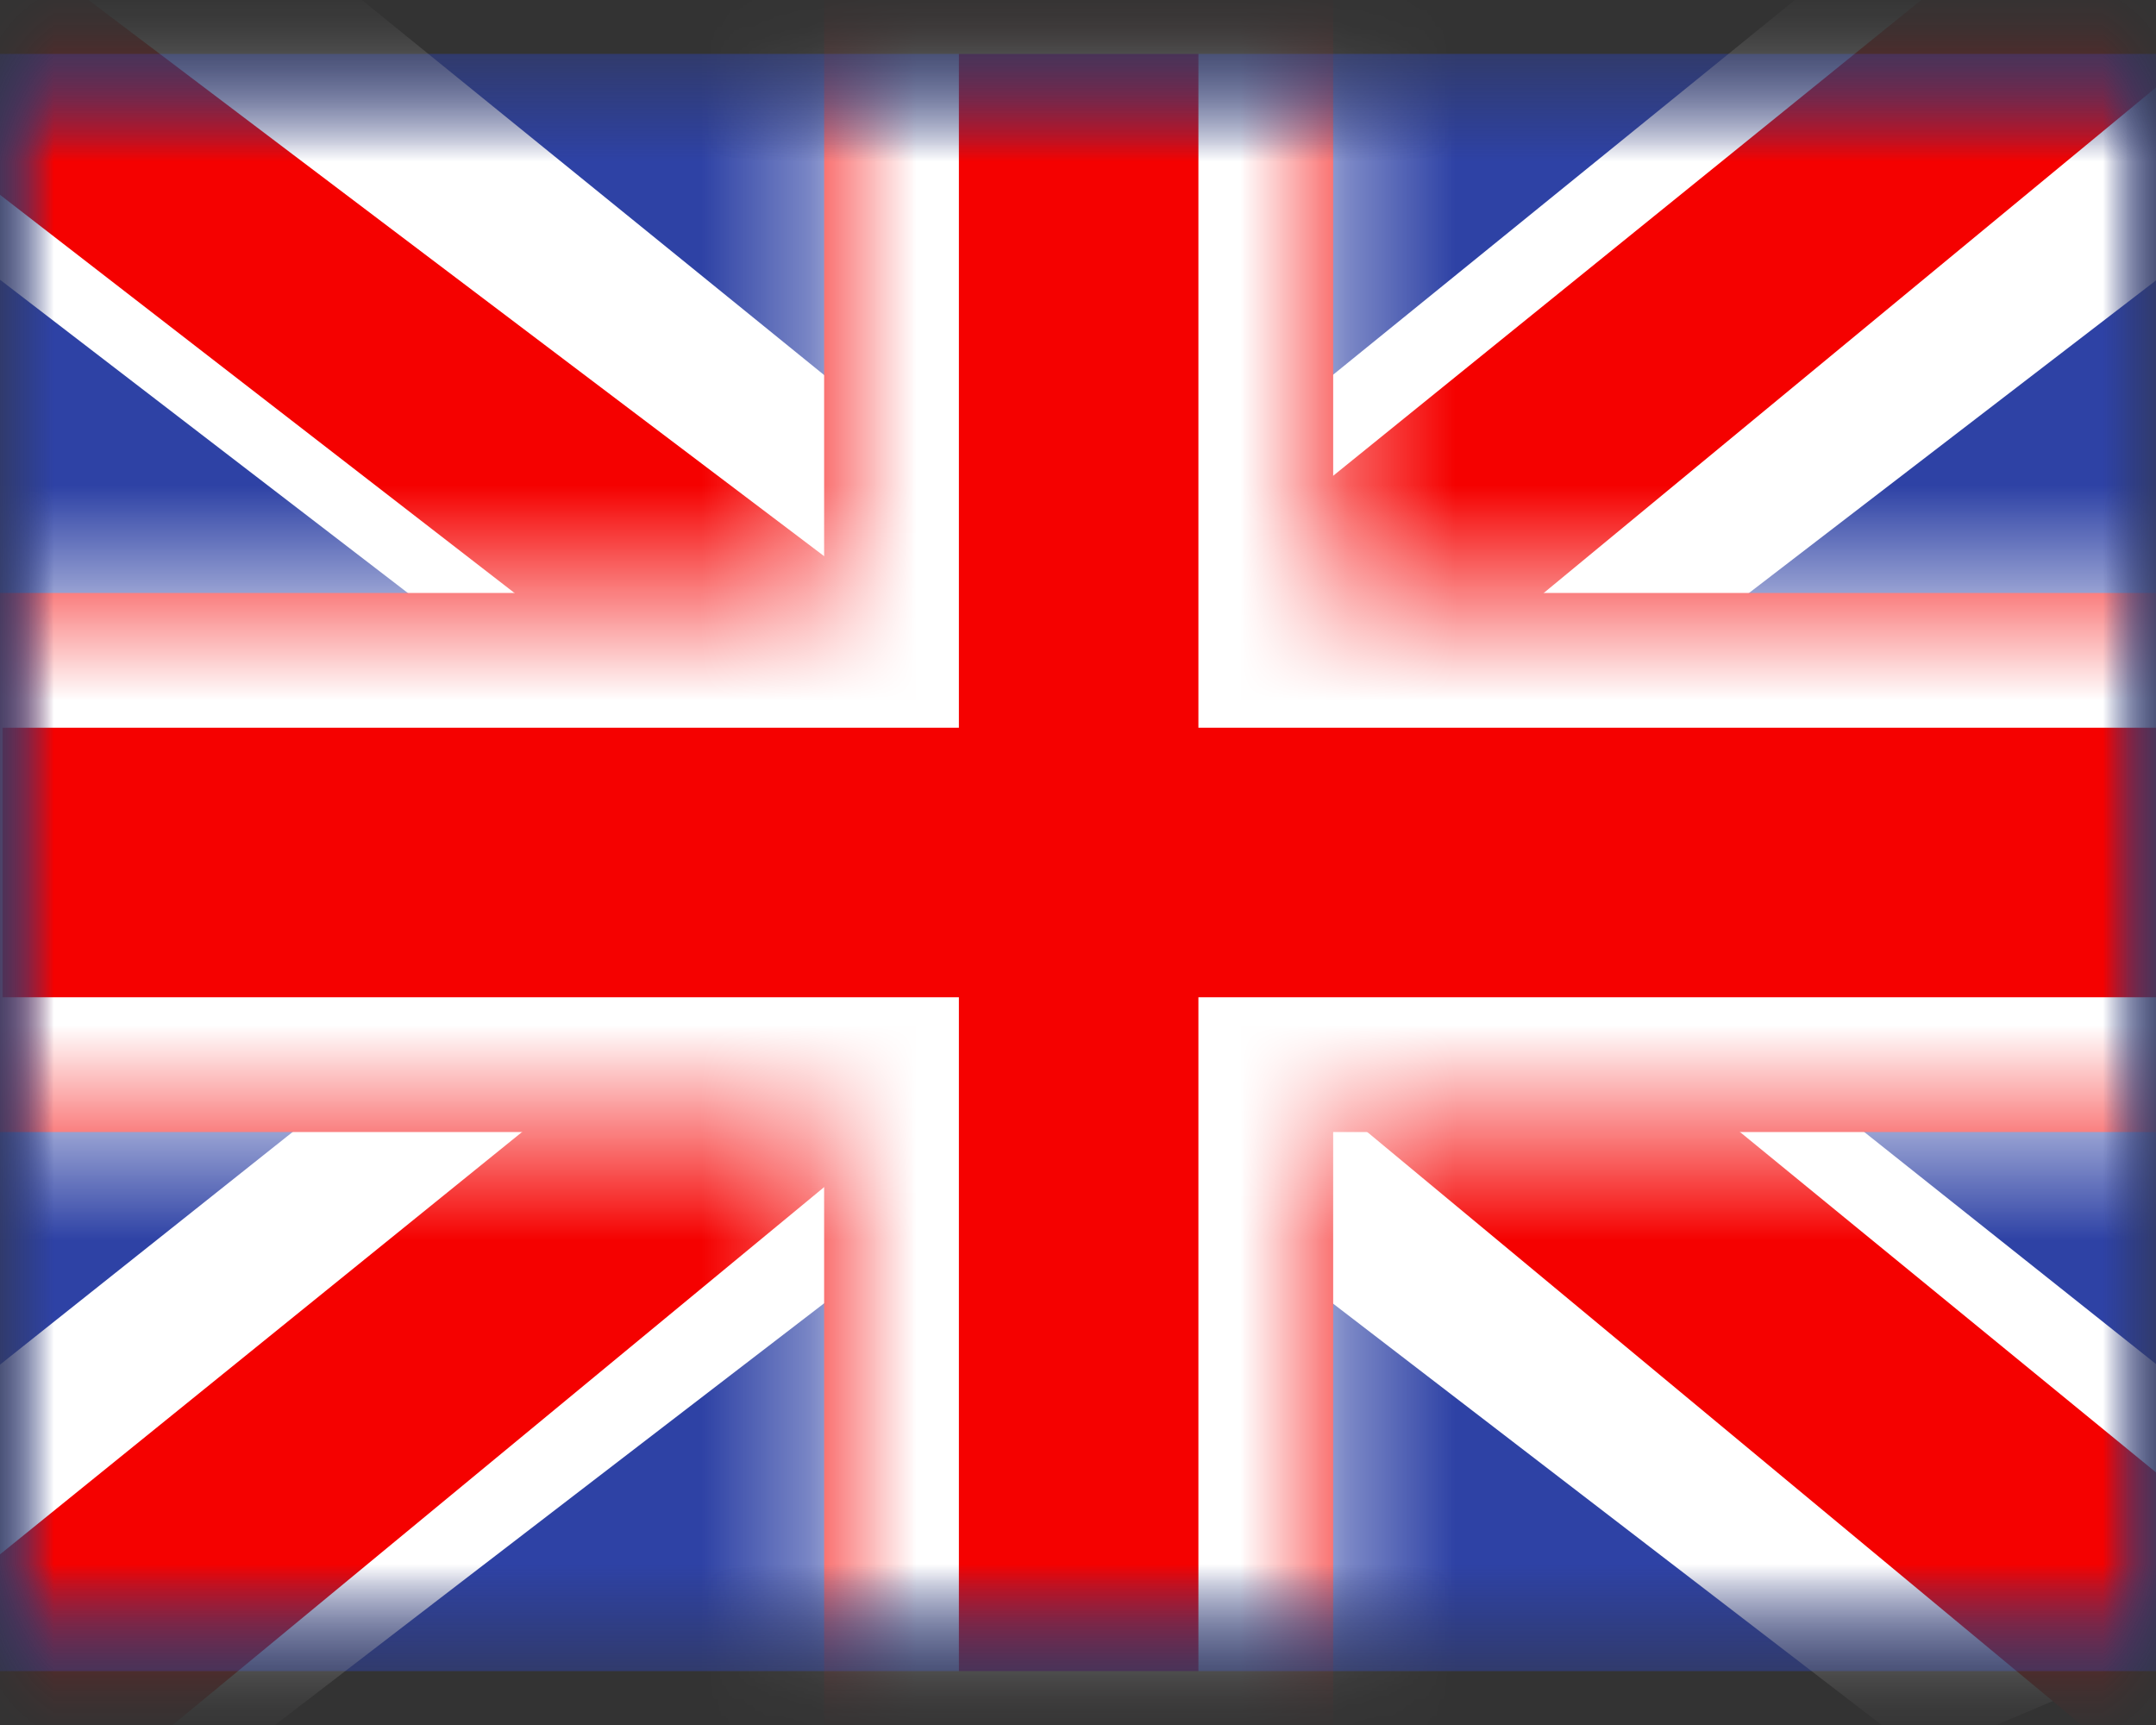
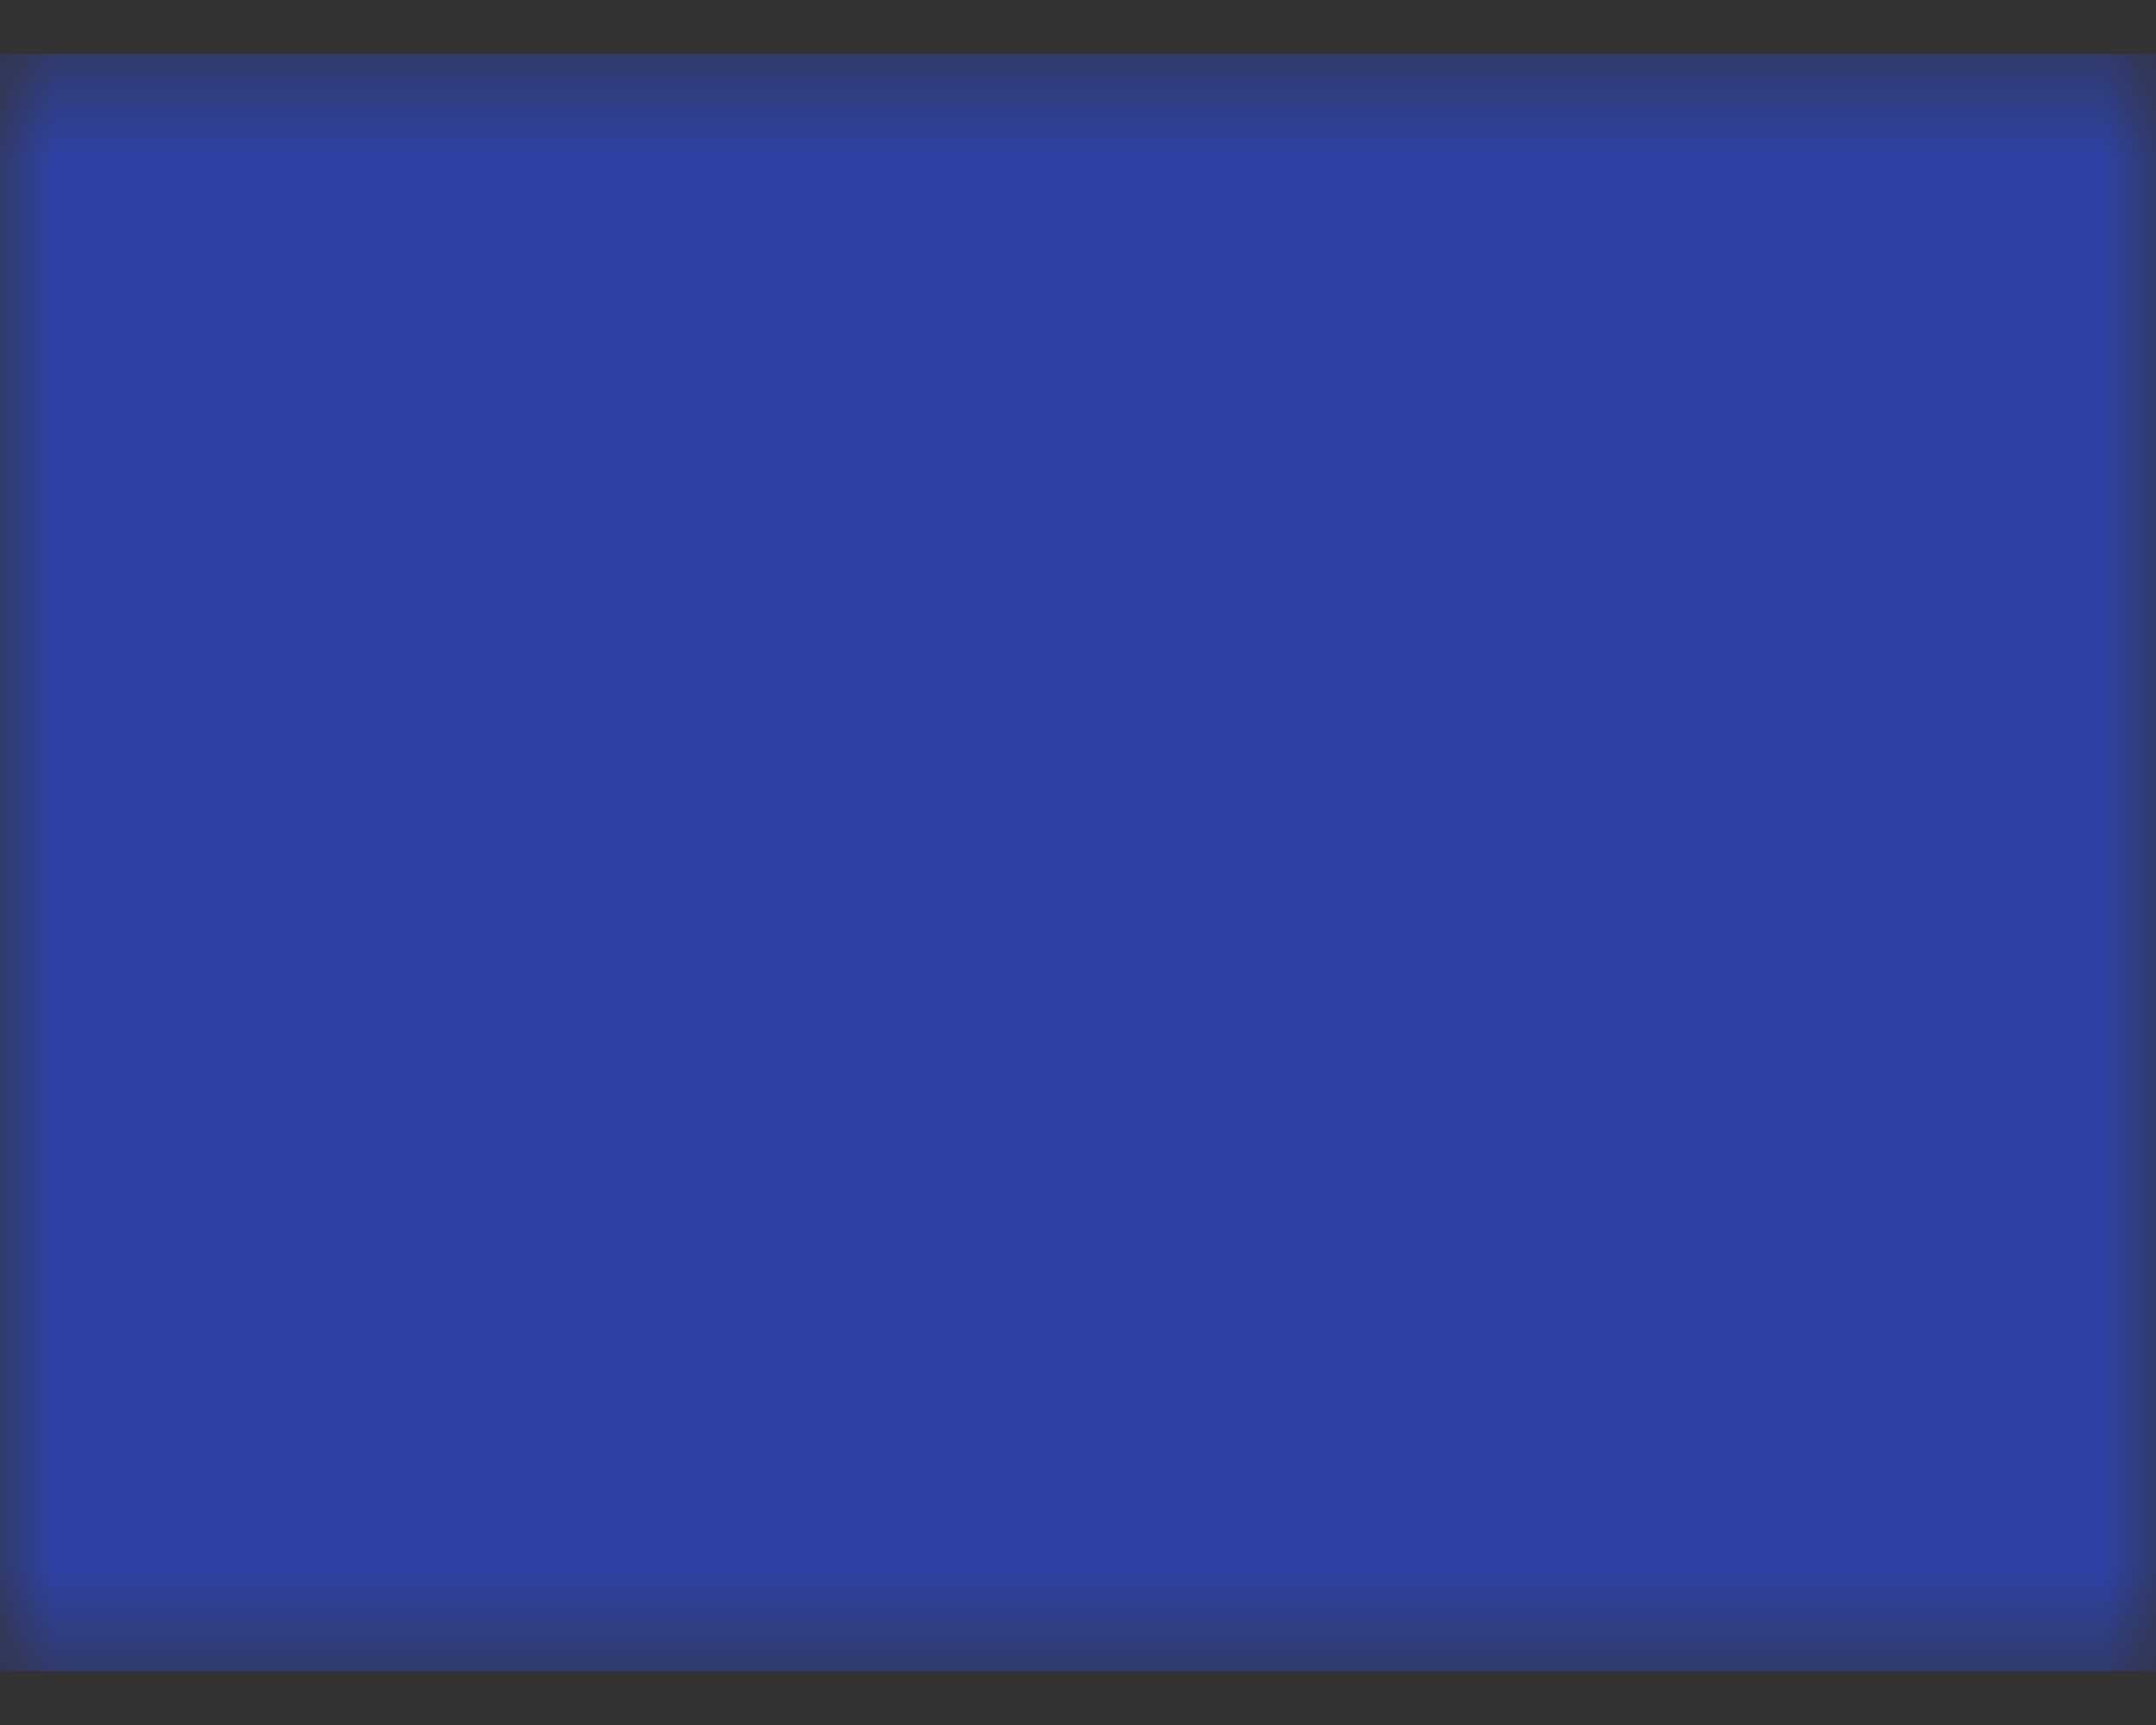
<svg xmlns="http://www.w3.org/2000/svg" width="20" height="16" viewBox="0 0 20 16" fill="none">
  <rect x="0" y="0" width="20" height="16" fill="#333333" stroke="none" />
  <mask id="mask0_3381_14858" style="mask-type:luminance" maskUnits="userSpaceOnUse" x="0" y="0" width="20" height="16">
    <rect y="0.5" width="20" height="15" fill="white" />
  </mask>
  <g mask="url(#mask0_3381_14858)">
    <path fill-rule="evenodd" clip-rule="evenodd" d="M0 0.5V15.5H20V0.5H0Z" fill="#2E42A5" />
    <mask id="mask1_3381_14858" style="mask-type:luminance" maskUnits="userSpaceOnUse" x="0" y="0" width="20" height="16">
-       <path fill-rule="evenodd" clip-rule="evenodd" d="M0 0.5V15.5H20V0.5H0Z" fill="white" />
-     </mask>
+       </mask>
    <g mask="url(#mask1_3381_14858)">
      <mask id="mask2_3381_14858" style="mask-type:luminance" maskUnits="userSpaceOnUse" x="0" y="0" width="20" height="16">
        <rect y="0.5" width="20" height="15" fill="white" />
      </mask>
      <g mask="url(#mask2_3381_14858)">
        <path d="M-2.227 14.428L2.174 16.29L20.1 2.524L22.422 -0.242L17.715 -0.864L10.404 5.068L4.519 9.065L-2.227 14.428Z" fill="white" />
        <path d="M-1.625 15.732L0.617 16.813L21.587 -0.499H18.439L-1.625 15.732Z" fill="#F50100" />
        <path d="M22.234 14.428L17.833 16.29L-0.092 2.524L-2.414 -0.242L2.292 -0.864L9.604 5.068L15.489 9.065L22.234 14.428Z" fill="white" />
-         <path d="M22.086 15.364L19.844 16.444L10.915 9.032L8.267 8.204L-2.636 -0.233H0.513L11.409 8.004L14.304 8.997L22.086 15.364Z" fill="#F50100" />
        <mask id="path-9-inside-1_3381_14858" fill="white">
-           <path fill-rule="evenodd" clip-rule="evenodd" d="M12.367 -0.75H7.645V5.5H-1.227V10.5H7.645V16.75H12.367V10.5H21.273V5.5H12.367V-0.75Z" />
-         </mask>
-         <path fill-rule="evenodd" clip-rule="evenodd" d="M12.367 -0.75H7.645V5.5H-1.227V10.5H7.645V16.75H12.367V10.5H21.273V5.5H12.367V-0.75Z" fill="#F50100" />
-         <path d="M7.645 -0.75V-2H6.395V-0.75H7.645ZM12.367 -0.75H13.617V-2H12.367V-0.75ZM7.645 5.5V6.75H8.895V5.5H7.645ZM-1.227 5.5V4.25H-2.477V5.5H-1.227ZM-1.227 10.5H-2.477V11.75H-1.227V10.5ZM7.645 10.5H8.895V9.25H7.645V10.5ZM7.645 16.75H6.395V18H7.645V16.75ZM12.367 16.75V18H13.617V16.75H12.367ZM12.367 10.5V9.25H11.117V10.5H12.367ZM21.273 10.5V11.75H22.523V10.5H21.273ZM21.273 5.5H22.523V4.25H21.273V5.5ZM12.367 5.5H11.117V6.75H12.367V5.5ZM7.645 0.5H12.367V-2H7.645V0.5ZM8.895 5.5V-0.75H6.395V5.5H8.895ZM-1.227 6.75H7.645V4.25H-1.227V6.75ZM0.023 10.5V5.5H-2.477V10.5H0.023ZM7.645 9.25H-1.227V11.75H7.645V9.25ZM8.895 16.75V10.5H6.395V16.75H8.895ZM12.367 15.5H7.645V18H12.367V15.5ZM11.117 10.5V16.75H13.617V10.5H11.117ZM21.273 9.25H12.367V11.75H21.273V9.25ZM20.023 5.5V10.5H22.523V5.5H20.023ZM12.367 6.75H21.273V4.25H12.367V6.75ZM11.117 -0.75V5.5H13.617V-0.75H11.117Z" fill="white" mask="url(#path-9-inside-1_3381_14858)" />
+           </mask>
      </g>
    </g>
  </g>
</svg>